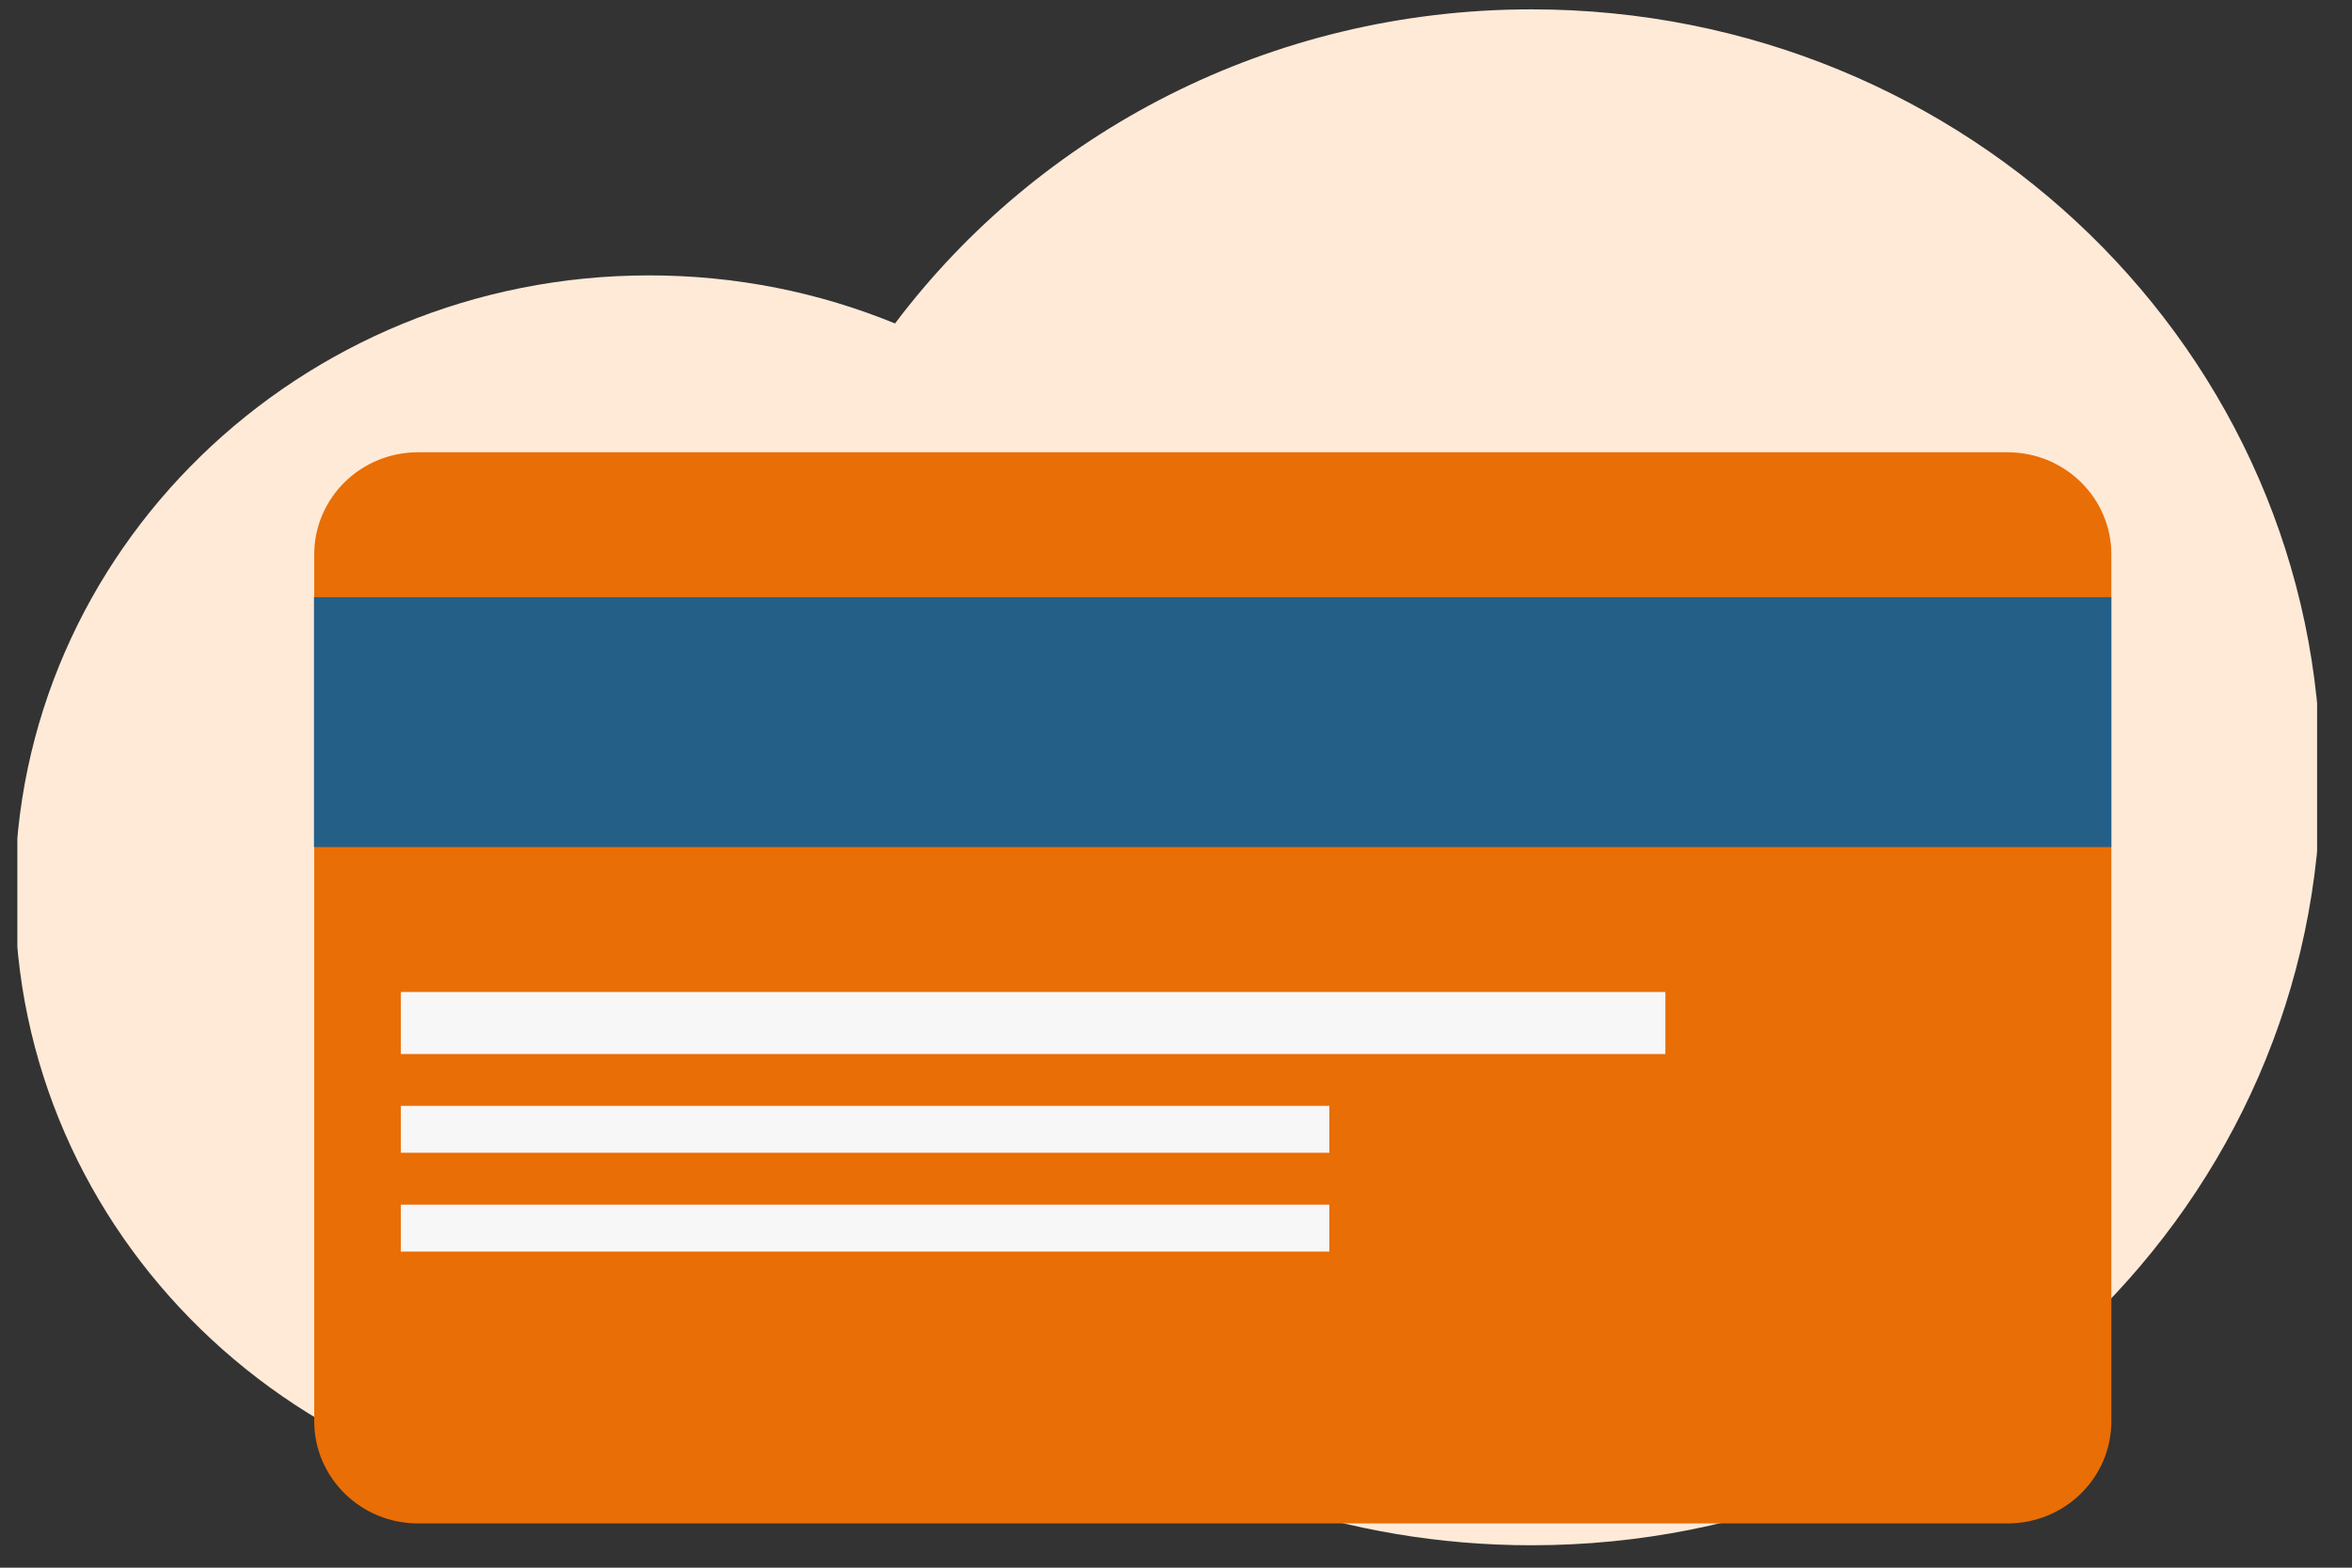
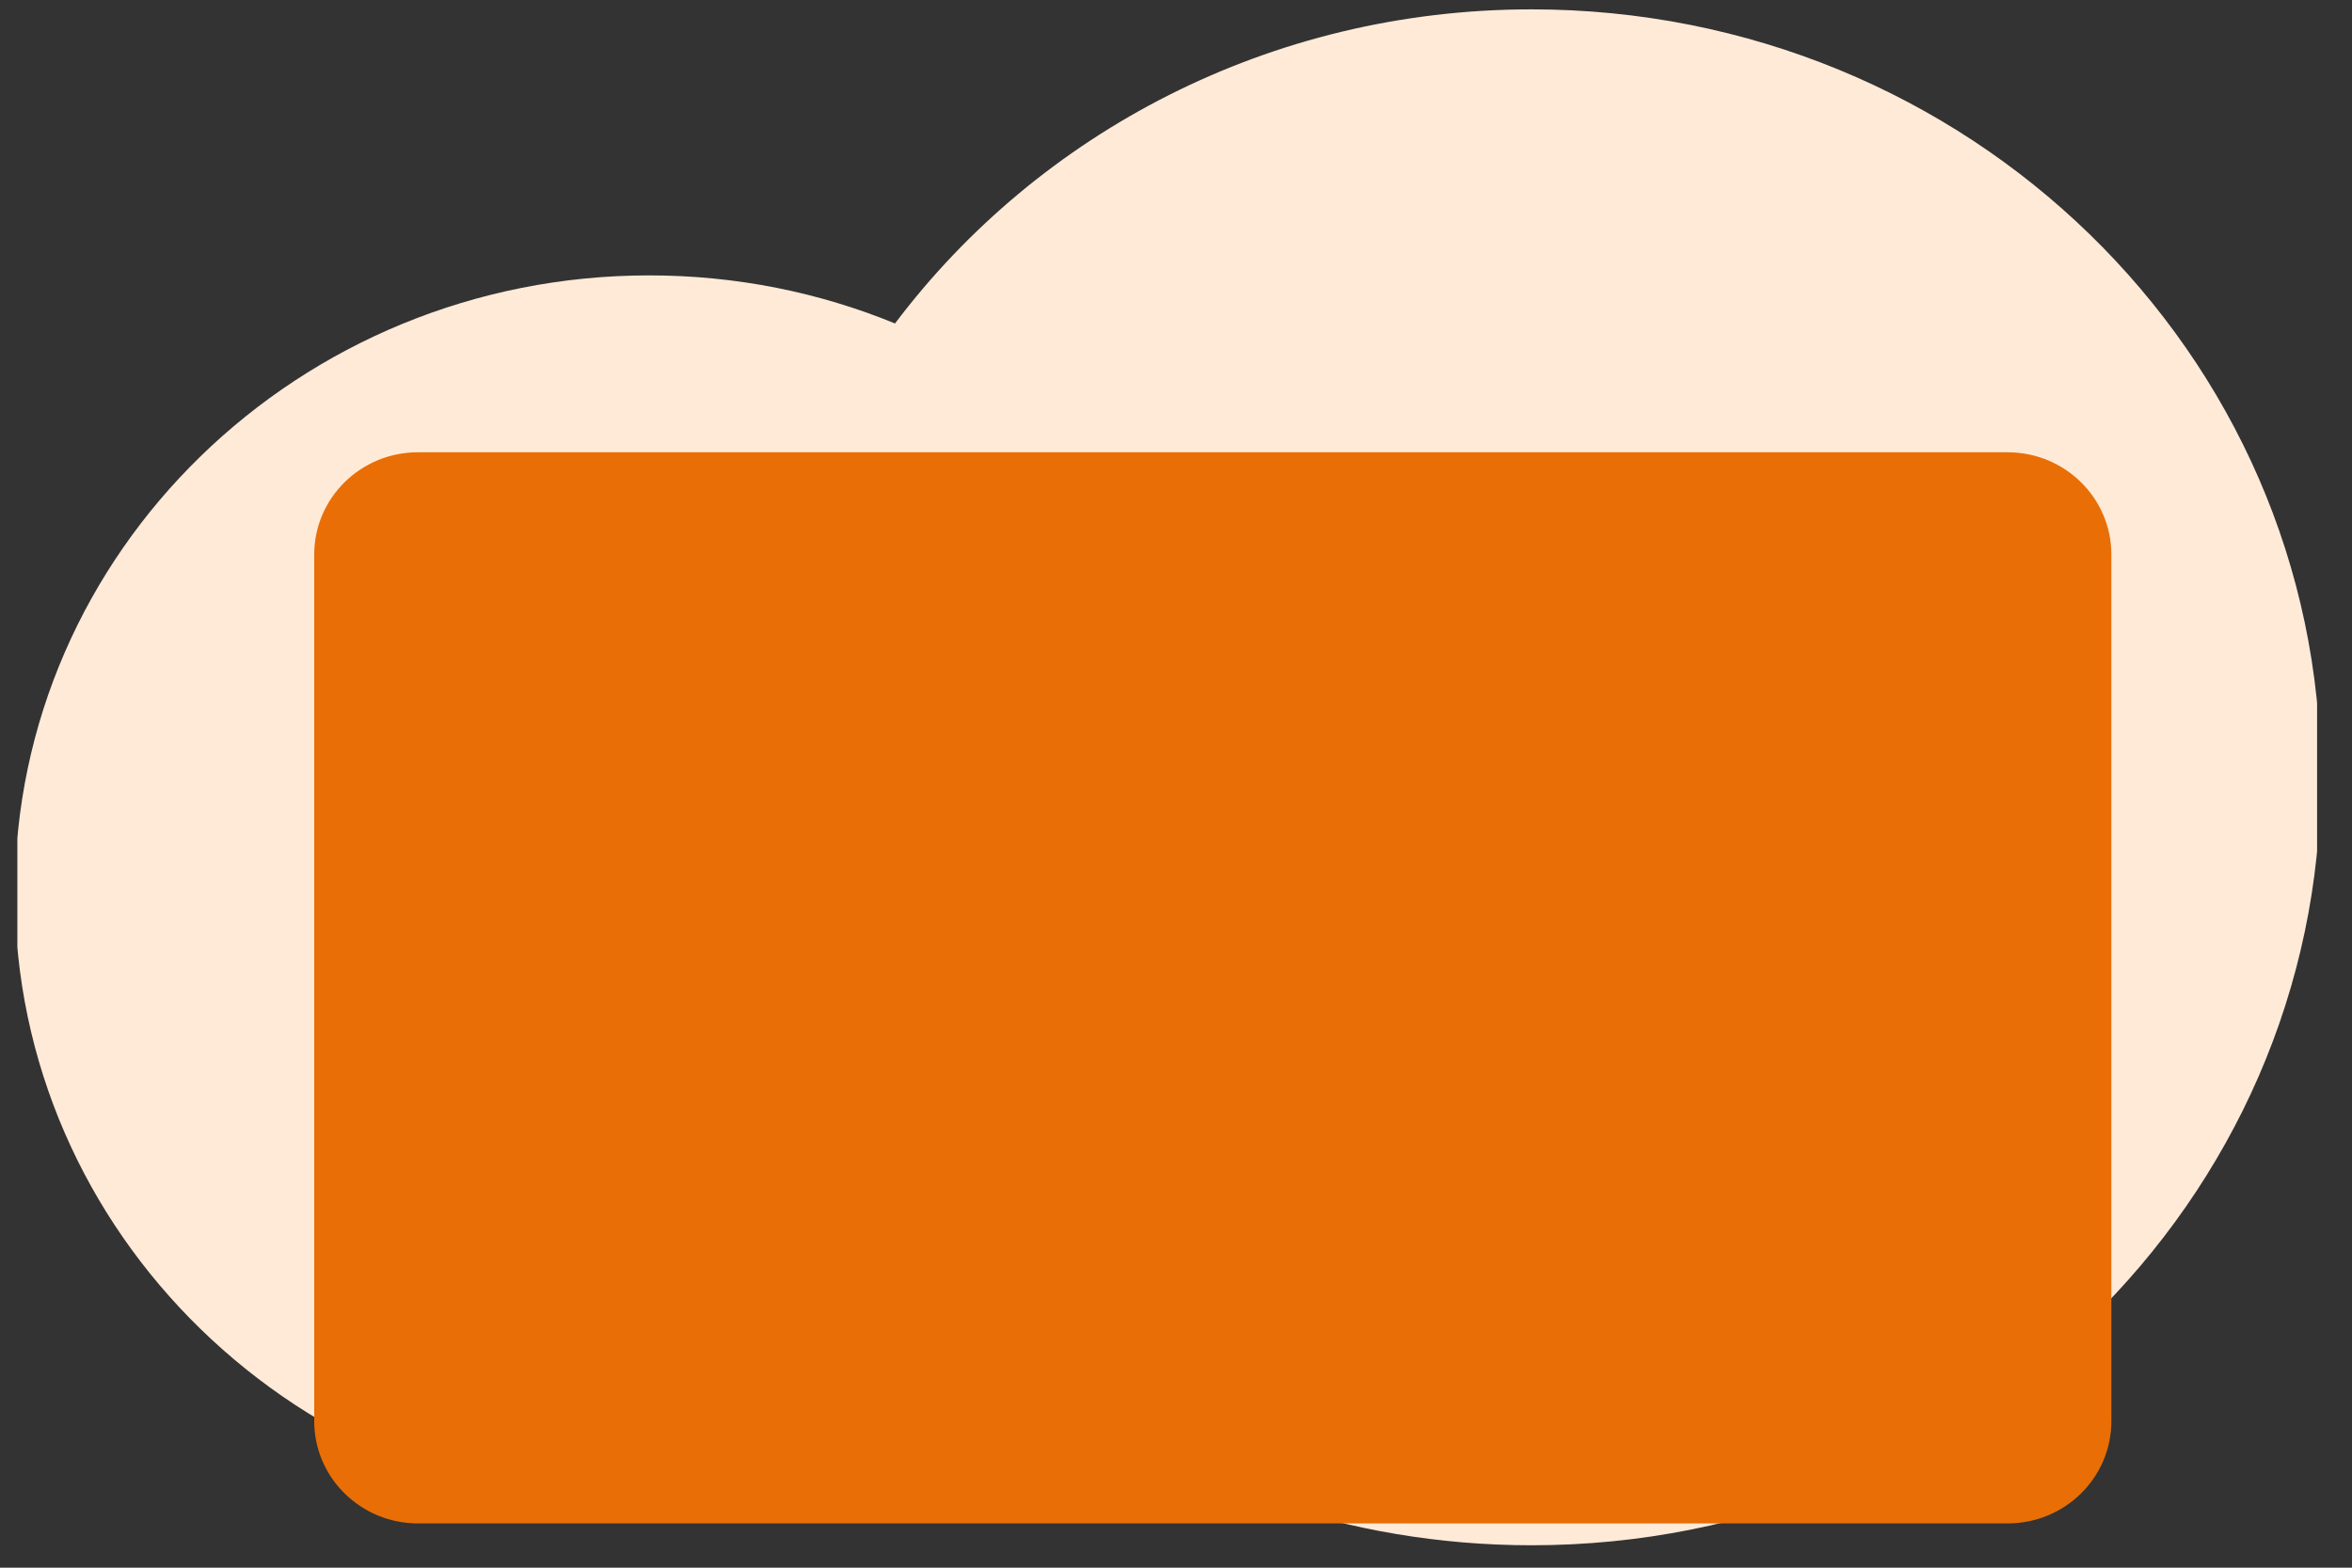
<svg xmlns="http://www.w3.org/2000/svg" width="45" height="30" viewBox="0 0 45 30" fill="none">
  <rect x="0" y="0" width="45" height="30" fill="#333333" stroke="none" />
  <g clip-path="url(#clip0_85_403)">
    <path d="M29.303 0.179C24.303 0.179 19.871 2.544 17.124 6.19C15.678 5.597 14.09 5.27 12.421 5.27C5.718 5.27 0.285 10.56 0.285 17.082C0.285 23.605 5.718 28.895 12.421 28.895C15.245 28.895 17.845 27.955 19.908 26.379C22.488 28.378 25.753 29.571 29.303 29.571C37.641 29.571 44.402 22.991 44.402 14.873C44.402 6.755 37.641 0.179 29.303 0.179Z" fill="#FFEAD8" />
    <path d="M7.997 29.153H38.41C39.509 29.153 40.396 28.276 40.396 27.197V10.611C40.396 9.529 39.506 8.655 38.41 8.655H7.997C6.899 8.655 6.012 9.532 6.012 10.611V27.197C6.012 28.276 6.902 29.153 7.997 29.153Z" fill="#E96E06" />
-     <path d="M40.395 16.21L6.007 16.21V11.428L40.395 11.428V16.21Z" fill="#245F88" />
-     <path d="M31.863 20.17L7.669 20.17V18.983L31.863 18.983V20.17Z" fill="#F7F7F7" />
-     <path d="M25.434 22.059L7.669 22.059V21.162L25.434 21.162V22.059Z" fill="#F7F7F7" />
-     <path d="M25.434 23.95L7.669 23.95V23.053L25.434 23.053V23.95Z" fill="#F7F7F7" />
  </g>
  <defs>
    <clipPath id="clip0_85_403">
      <rect width="44" height="30" fill="white" transform="translate(0.332)" />
    </clipPath>
  </defs>
</svg>